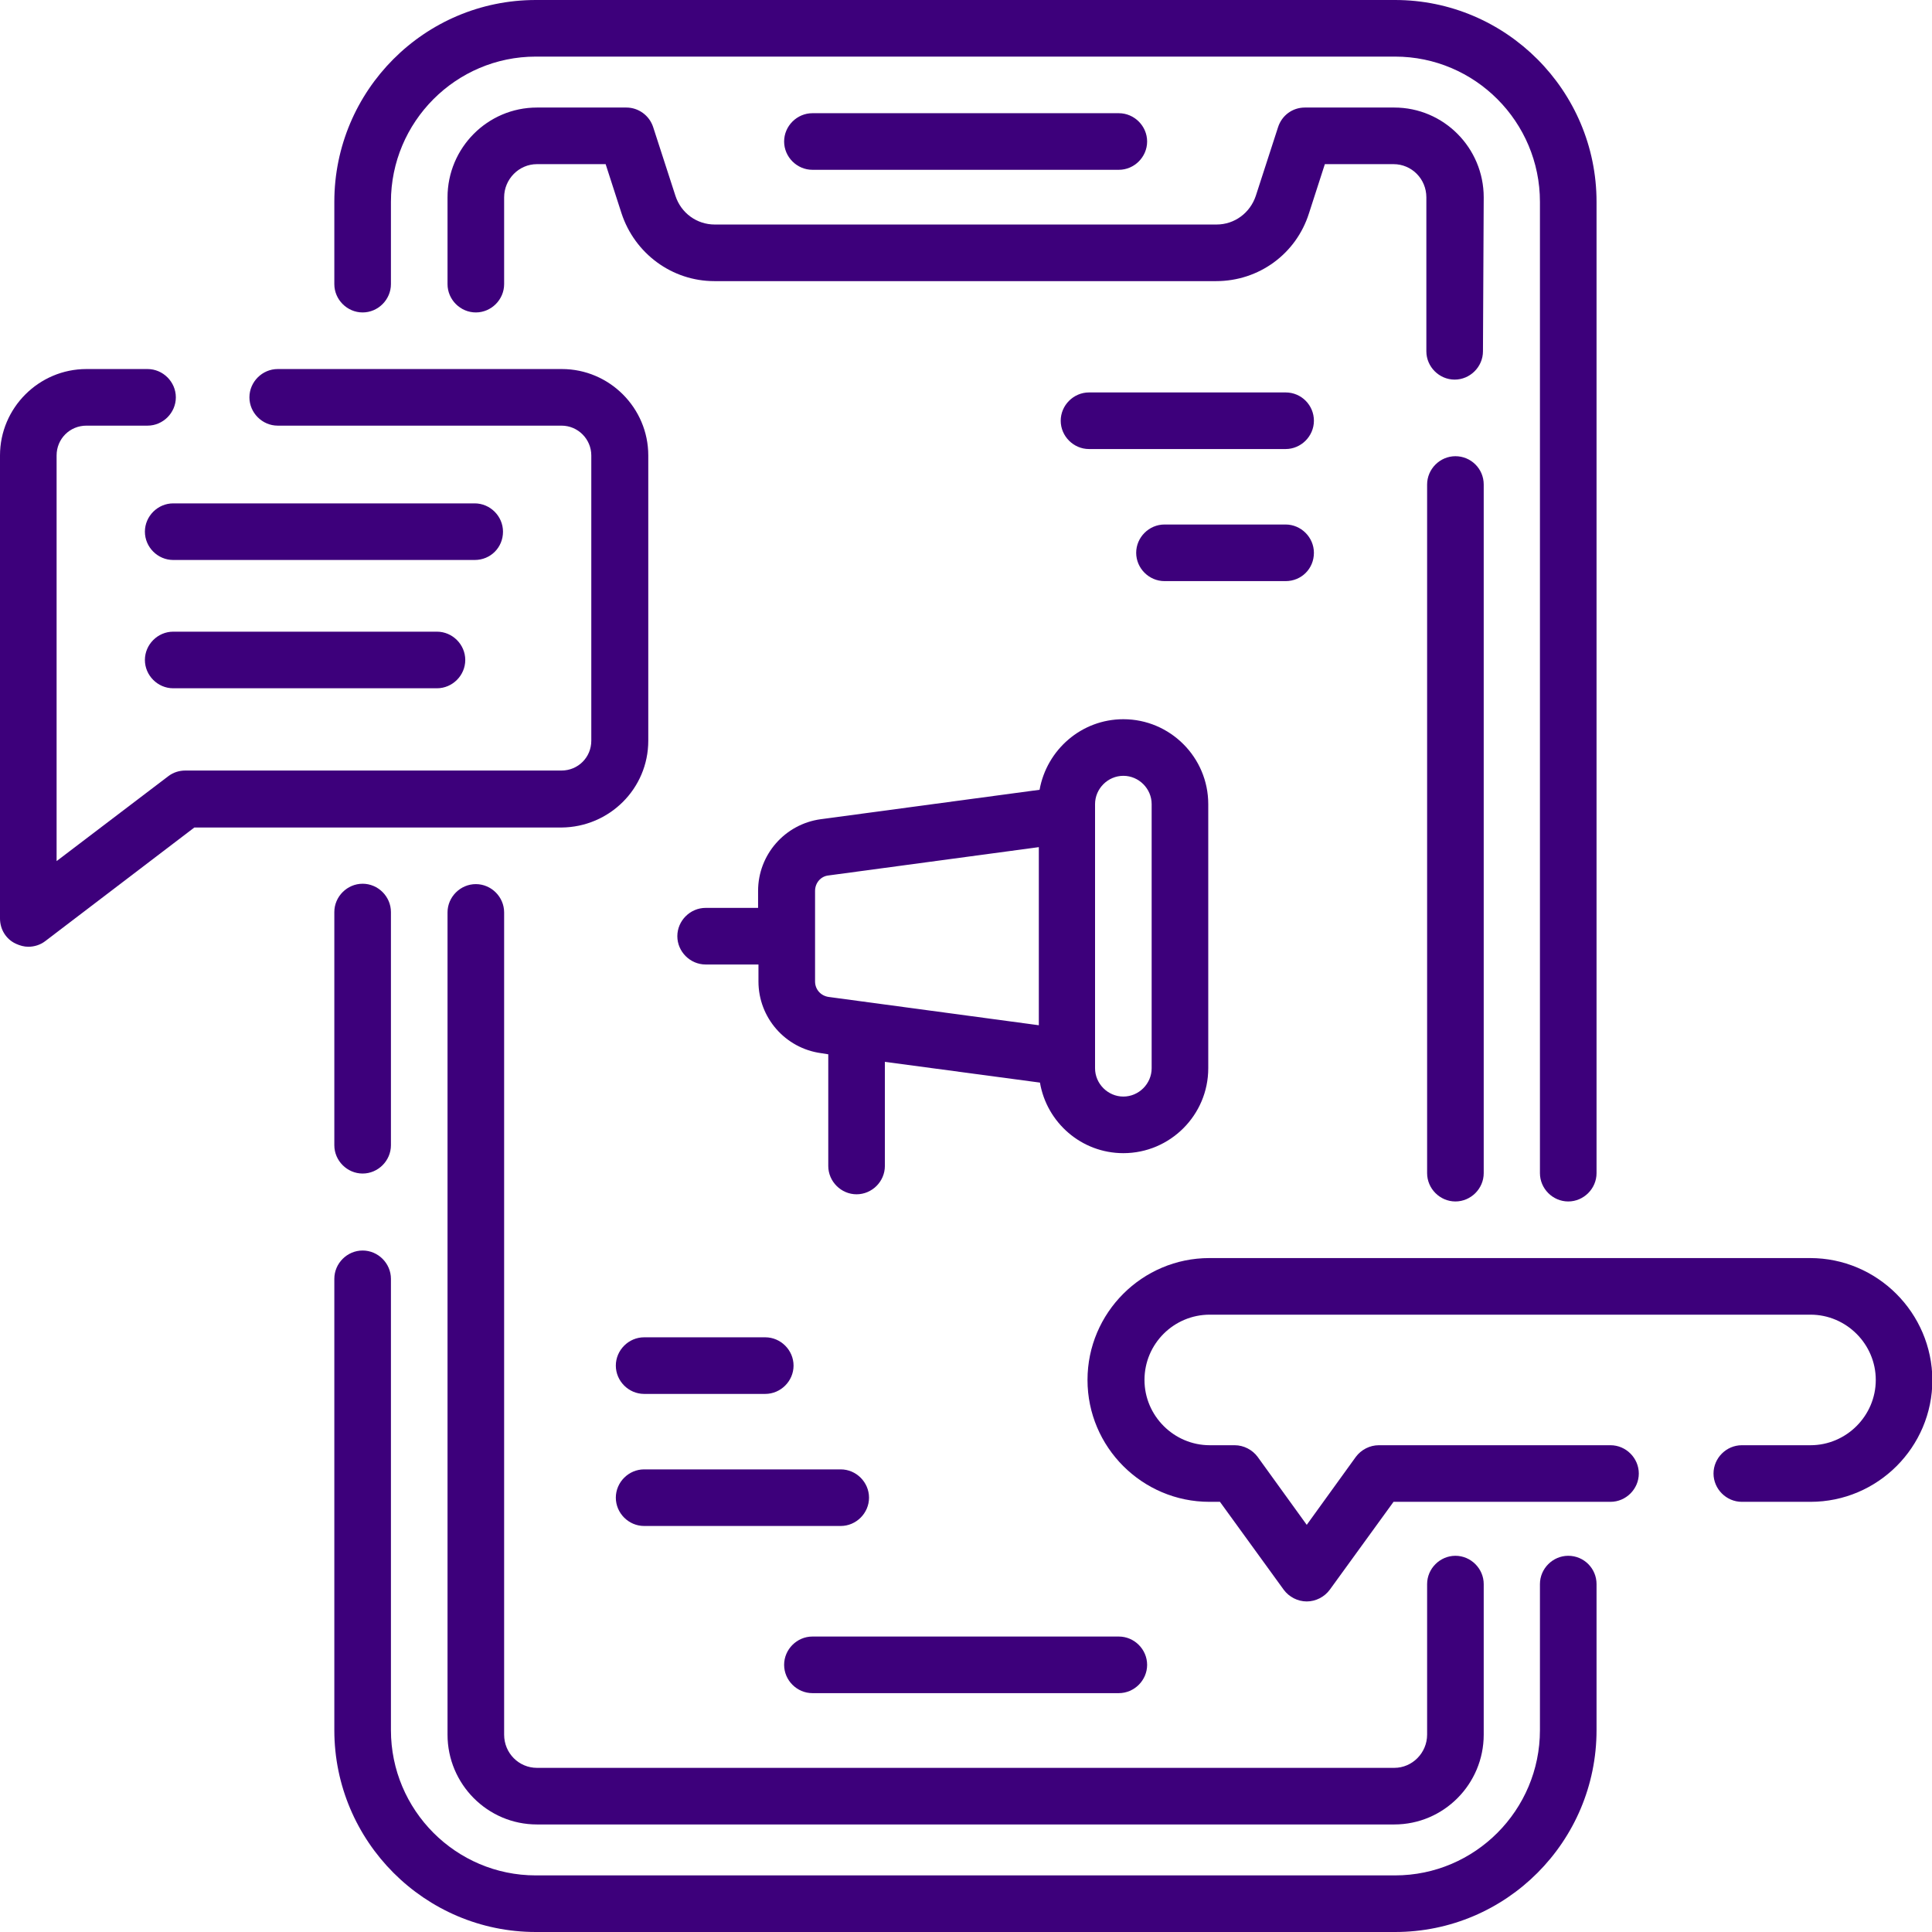
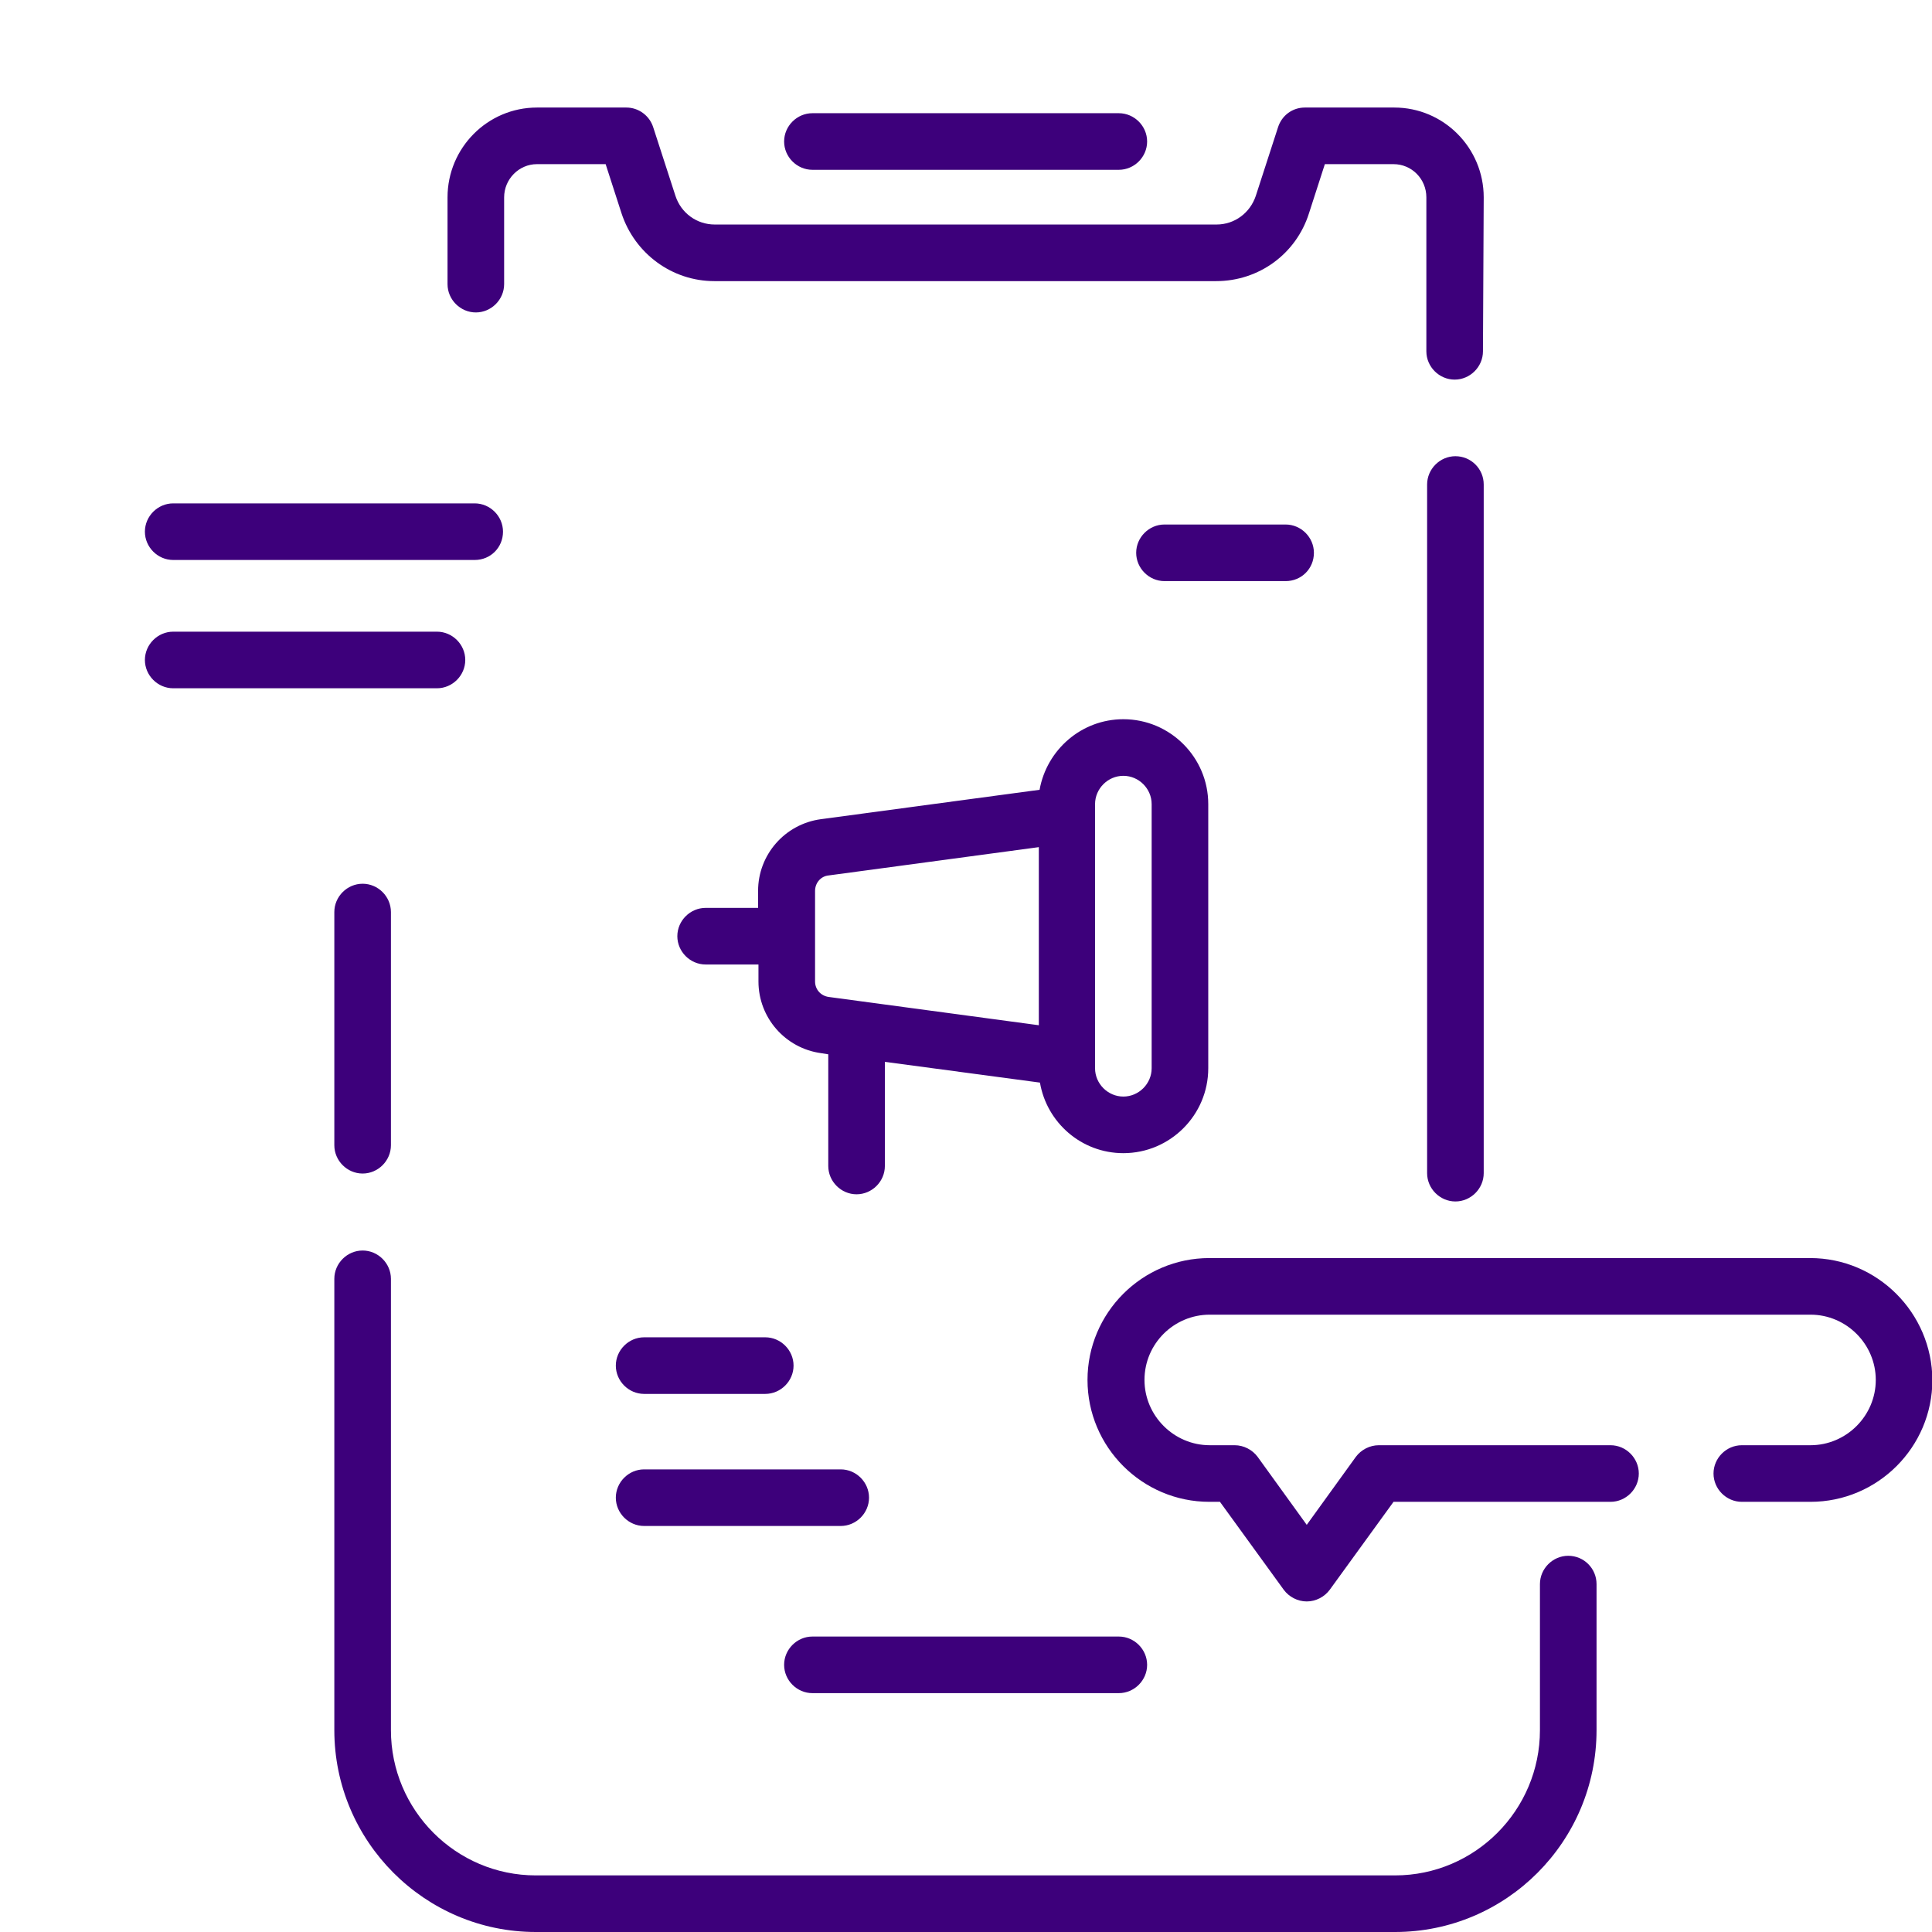
<svg xmlns="http://www.w3.org/2000/svg" version="1.1" id="Layer_1" x="0px" y="0px" viewBox="0 0 512 512" style="enable-background:new 0 0 512 512;" xml:space="preserve">
  <style type="text/css">
	.st0{fill:#3D007B;}
</style>
  <g>
    <path class="st0" d="M88.6,241.7v61.8c0,4.1,3.4,7.5,7.5,7.5s7.5-3.4,7.5-7.5v-61.8c0-4.1-3.4-7.5-7.5-7.5S88.6,237.6,88.6,241.7z" />
    <path class="st0" d="M415.6,412.3c-4.1,0-7.5,3.4-7.5,7.5v38.7c0,21.2-17.2,38.5-38.4,38.5H142c-21.2,0-38.4-17.3-38.4-38.5V338.9   c0-4.1-3.4-7.5-7.5-7.5s-7.5,3.4-7.5,7.5v119.6c0,29.5,24,53.5,53.4,53.5h227.7c29.5,0,53.4-24,53.4-53.5v-38.7   C423.1,415.7,419.8,412.3,415.6,412.3z" />
-     <path class="st0" d="M96.1,82.8c4.1,0,7.5-3.4,7.5-7.5V53.5c0-21.2,17.2-38.5,38.4-38.5h227.7c21.2,0,38.4,17.3,38.4,38.5v257.4   c0,4.1,3.4,7.5,7.5,7.5s7.5-3.4,7.5-7.5V53.5c0-29.5-24-53.5-53.4-53.5H142c-29.5,0-53.4,24-53.4,53.5v21.8   C88.6,79.4,92,82.8,96.1,82.8z" />
    <path class="st0" d="M393.2,52.3c0-13.1-10.6-23.8-23.7-23.8h-23.7c-3.3,0-6.1,2.1-7.1,5.2l-5.9,18.2c-1.5,4.5-5.6,7.6-10.4,7.6   h-133c-4.7,0-8.9-3-10.4-7.6l-5.9-18.2c-1-3.1-3.9-5.2-7.1-5.2h-23.7c-13.1,0-23.7,10.7-23.7,23.8v23c0,4.1,3.4,7.5,7.5,7.5   s7.5-3.4,7.5-7.5v-23c0-4.8,3.9-8.8,8.7-8.8h18.2l4.2,13c3.5,10.7,13.4,18,24.6,18h133c11.3,0,21.2-7.2,24.6-18l4.2-13h18.2   c4.8,0,8.7,3.9,8.7,8.8v40.8c0,4.1,3.4,7.5,7.5,7.5s7.5-3.4,7.5-7.5L393.2,52.3z" />
    <path class="st0" d="M385.7,120.9c-4.1,0-7.5,3.4-7.5,7.5v182.5c0,4.1,3.4,7.5,7.5,7.5s7.5-3.4,7.5-7.5V128.4   C393.2,124.2,389.8,120.9,385.7,120.9z" />
-     <path class="st0" d="M126.1,234.3c-4.1,0-7.5,3.4-7.5,7.5v217.9c0,13.1,10.6,23.8,23.7,23.8h227.2c13.1,0,23.7-10.7,23.7-23.8   v-39.9c0-4.1-3.4-7.5-7.5-7.5s-7.5,3.4-7.5,7.5v39.9c0,4.8-3.9,8.8-8.7,8.8H142.3c-4.8,0-8.7-3.9-8.7-8.8V241.8   C133.6,237.7,130.2,234.3,126.1,234.3L126.1,234.3z" />
    <path class="st0" d="M296.5,45c4.1,0,7.5-3.4,7.5-7.5s-3.4-7.5-7.5-7.5h-81.2c-4.1,0-7.5,3.4-7.5,7.5s3.4,7.5,7.5,7.5H296.5z" />
    <path class="st0" d="M296.5,433.7h-81.2c-4.1,0-7.5,3.4-7.5,7.5s3.4,7.5,7.5,7.5h81.2c4.1,0,7.5-3.4,7.5-7.5   S300.6,433.7,296.5,433.7z" />
    <path class="st0" d="M297.7,305.6c12.4,0,22.5-10.1,22.5-22.5v-70c0-12.4-10.1-22.5-22.5-22.5c-11.1,0-20.3,8.1-22.2,18.7l-58,7.8   c-9.5,1.3-16.6,9.4-16.6,19v4.5h-13.9c-4.1,0-7.5,3.4-7.5,7.5s3.4,7.5,7.5,7.5H201v4.5c0,9.6,7.1,17.7,16.6,19l1.9,0.3v29.6   c0,4.1,3.4,7.5,7.5,7.5s7.5-3.4,7.5-7.5v-27.6l41.1,5.5C277.4,297.5,286.6,305.6,297.7,305.6z M290.2,213.1c0-4.1,3.4-7.5,7.5-7.5   s7.5,3.4,7.5,7.5v70c0,4.1-3.4,7.5-7.5,7.5c-4.1,0-7.5-3.4-7.5-7.5V213.1z M216,260.1v-24c0-2.1,1.5-3.9,3.6-4.1l55.7-7.5v47.2   l-55.7-7.5C217.5,263.9,216,262.2,216,260.1z" />
-     <path class="st0" d="M171.8,196.3v-75.6c0-12.6-10.3-22.9-22.9-22.9H73.6c-4.1,0-7.5,3.4-7.5,7.5s3.4,7.5,7.5,7.5h75.2   c4.4,0,7.9,3.6,7.9,7.9v75.6c0,4.4-3.5,7.9-7.9,7.9H49.1c-1.6,0-3.2,0.5-4.5,1.5L15,228.2V120.7c0-4.4,3.5-7.9,7.9-7.9h16.2   c4.1,0,7.5-3.4,7.5-7.5s-3.4-7.5-7.5-7.5H22.9C10.3,97.8,0,108.1,0,120.7v122.7c0,2.9,1.6,5.5,4.2,6.7c1.1,0.5,2.2,0.8,3.3,0.8   c1.6,0,3.2-0.5,4.5-1.5l39.5-30.1h97.3C161.5,219.2,171.8,209,171.8,196.3z" />
    <path class="st0" d="M133.3,140.9c0-4.1-3.4-7.5-7.5-7.5H45.9c-4.1,0-7.5,3.4-7.5,7.5s3.4,7.5,7.5,7.5h79.9   C130,148.4,133.3,145.1,133.3,140.9z" />
    <path class="st0" d="M45.9,167.4c-4.1,0-7.5,3.4-7.5,7.5s3.4,7.5,7.5,7.5h69.9c4.1,0,7.5-3.4,7.5-7.5s-3.4-7.5-7.5-7.5H45.9z" />
    <path class="st0" d="M479.7,333.4H320.5c-17.8,0-32.3,14.5-32.3,32.3s14.5,32.3,32.3,32.3h2.8l16.9,23.3c1.4,1.9,3.7,3.1,6.1,3.1   s4.7-1.2,6.1-3.1l16.9-23.3h57.5c4.1,0,7.5-3.4,7.5-7.5s-3.4-7.5-7.5-7.5h-61.4c-2.4,0-4.7,1.2-6.1,3.1l-13,18l-13-18   c-1.4-1.9-3.7-3.1-6.1-3.1h-6.6c-9.5,0-17.3-7.8-17.3-17.3c0-9.6,7.8-17.3,17.3-17.3h159.2c9.5,0,17.3,7.8,17.3,17.3   s-7.8,17.3-17.3,17.3h-18.2c-4.1,0-7.5,3.4-7.5,7.5s3.4,7.5,7.5,7.5h18.2c17.8,0,32.3-14.5,32.3-32.3   C512,347.9,497.5,333.4,479.7,333.4L479.7,333.4z" />
    <path class="st0" d="M170.7,369.4h32.1c4.1,0,7.5-3.4,7.5-7.5s-3.4-7.5-7.5-7.5h-32.1c-4.1,0-7.5,3.4-7.5,7.5   S166.6,369.4,170.7,369.4z" />
    <path class="st0" d="M170.7,404.4h52.1c4.1,0,7.5-3.4,7.5-7.5s-3.4-7.5-7.5-7.5h-52.1c-4.1,0-7.5,3.4-7.5,7.5   S166.6,404.4,170.7,404.4z" />
    <path class="st0" d="M348.2,146.5c0-4.1-3.4-7.5-7.5-7.5h-32.1c-4.1,0-7.5,3.4-7.5,7.5s3.4,7.5,7.5,7.5h32.1   C344.9,154,348.2,150.7,348.2,146.5z" />
-     <path class="st0" d="M340.7,104h-52.1c-4.1,0-7.5,3.4-7.5,7.5s3.4,7.5,7.5,7.5h52.1c4.1,0,7.5-3.4,7.5-7.5S344.9,104,340.7,104z" />
  </g>
</svg>